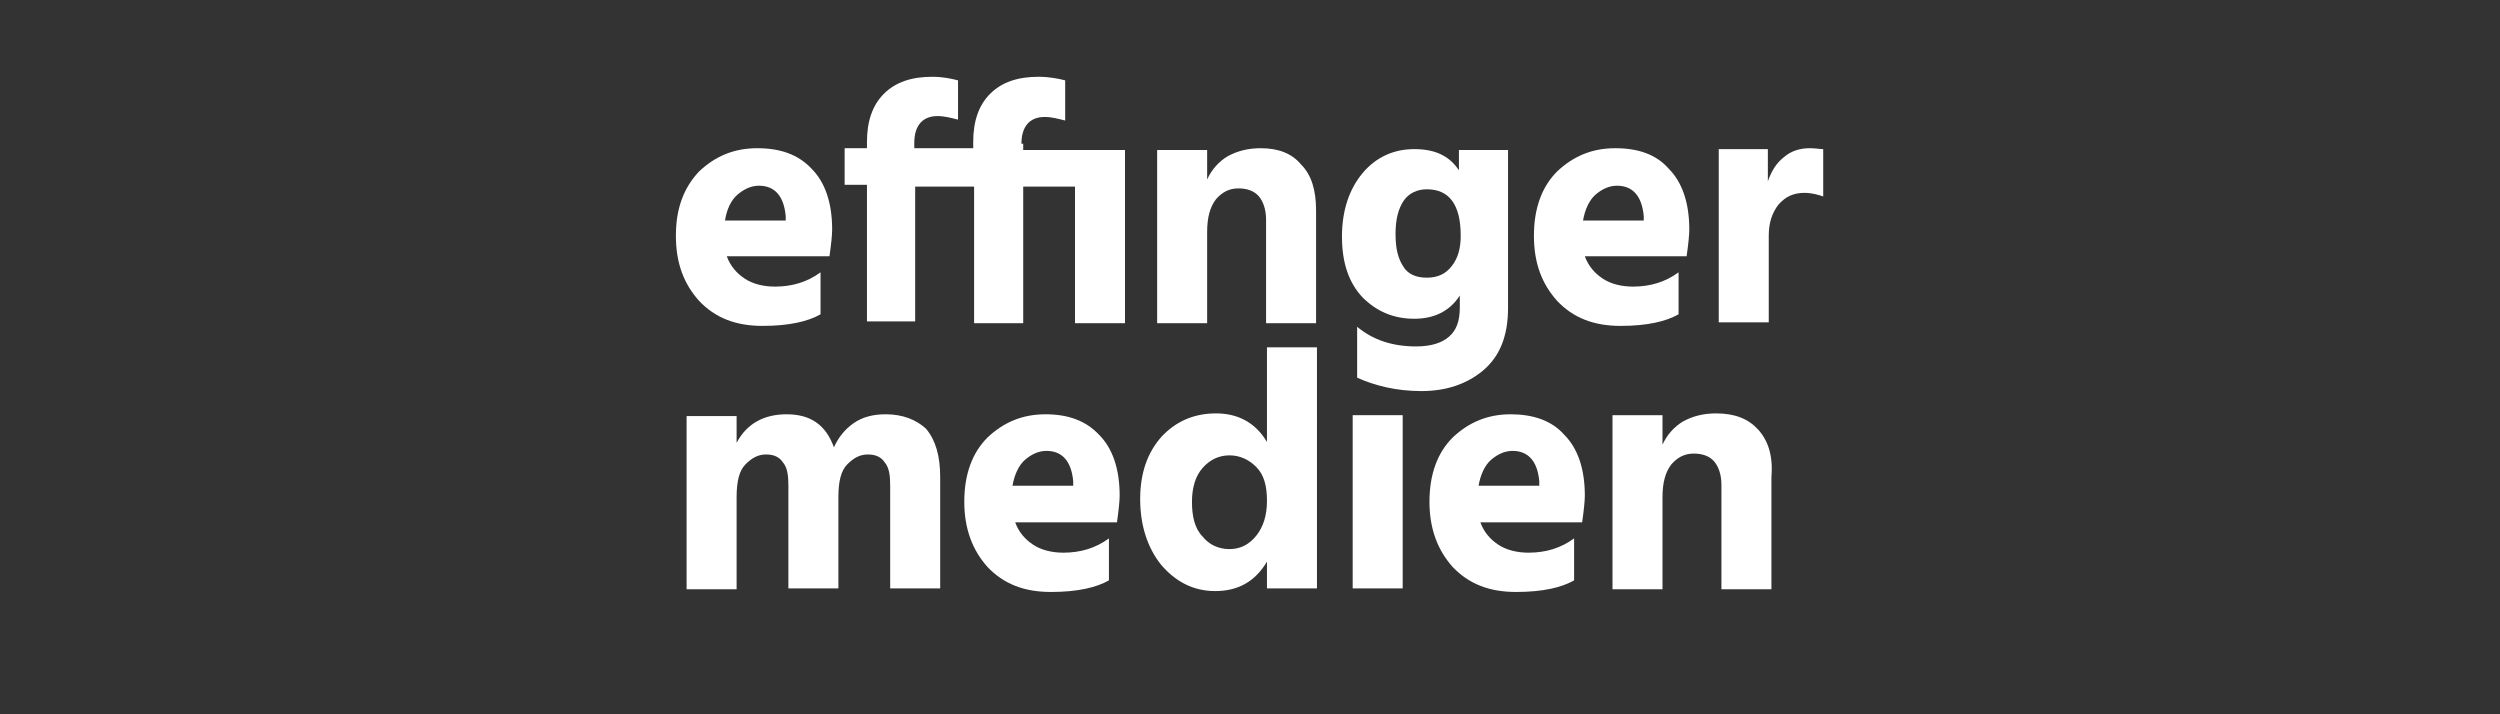
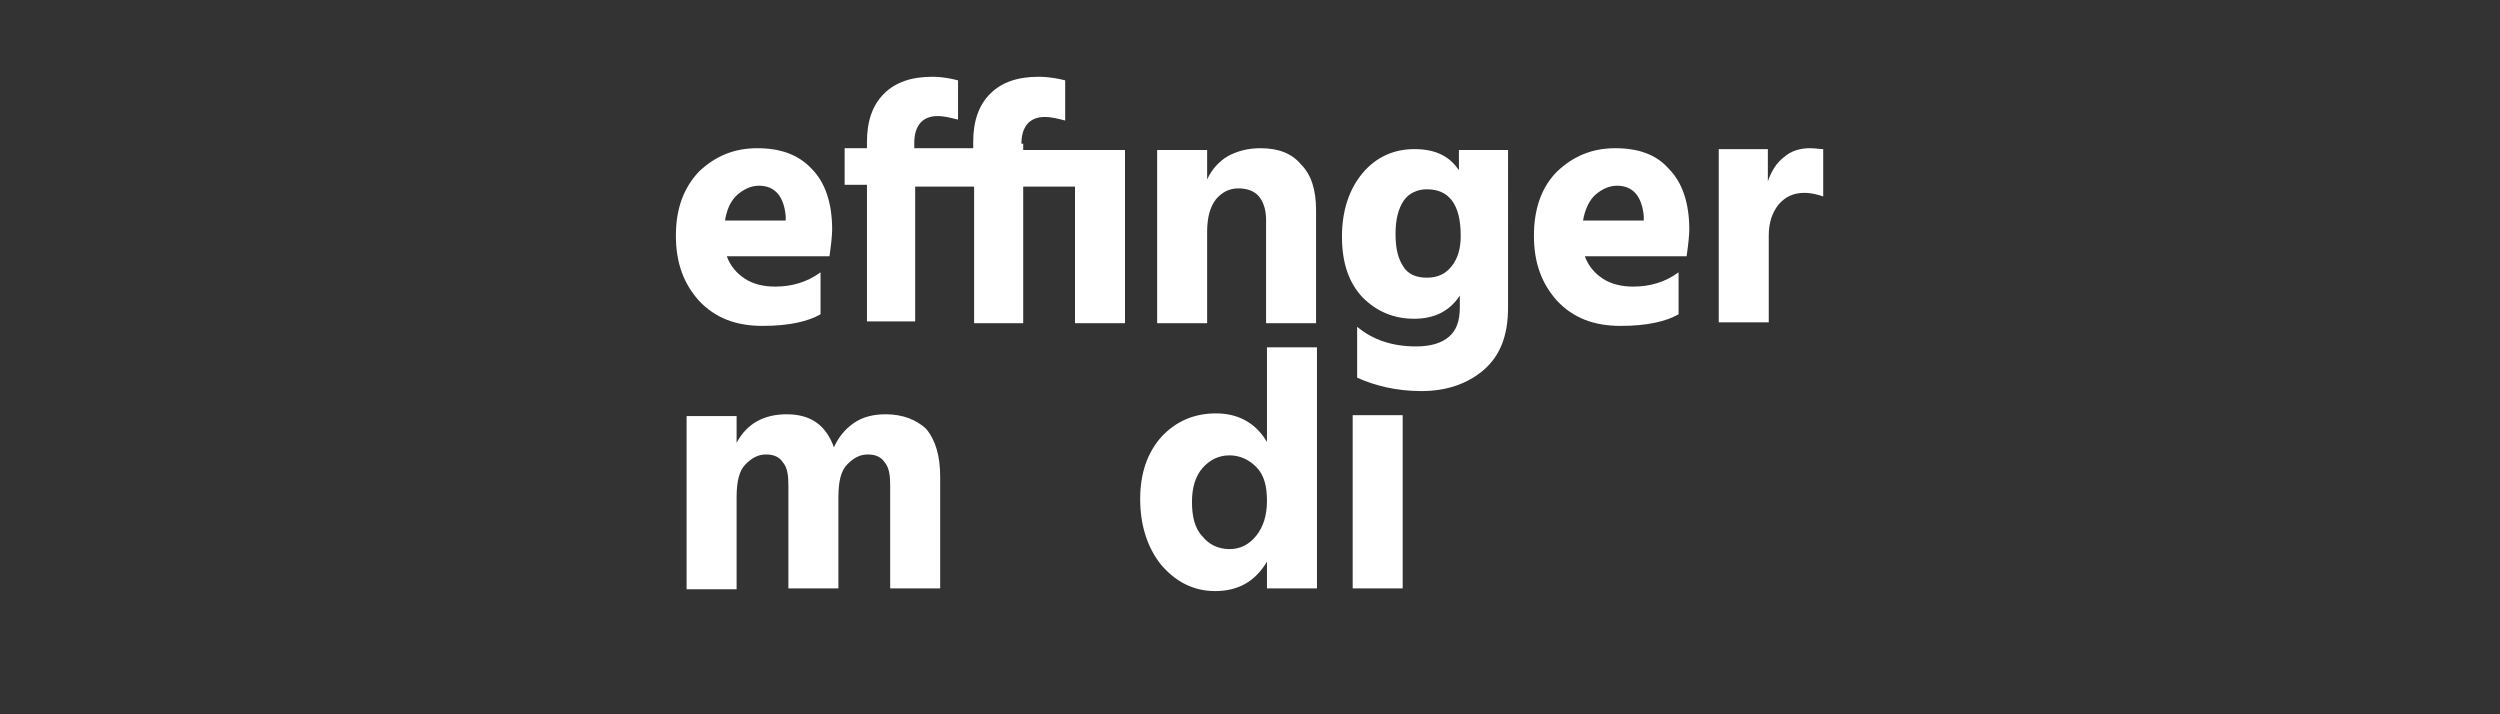
<svg xmlns="http://www.w3.org/2000/svg" version="1.1" x="0px" y="0px" viewBox="0 0 280 80" style="enable-background:new 0 0 280 80;" xml:space="preserve">
  <rect x="0" y="0" width="280" height="80" fill="#333333" stroke="none" />
  <style type="text/css">
	.st0{fill:none;}
	.st1{display:none;}
	.st2{display:inline;}
	.st3{fill:#FFFFFF;}
	.st4{fill:#D20513;}
	.st5{fill:#D20613;}
	.st6{fill:#6F6F6E;}
	.st7{fill:#E7633A;}
	.st8{clip-path:url(#SVGID_00000089568052473882225130000000317830248794493072_);fill:none;stroke:#213A84;stroke-width:0.371;}
	.st9{fill:#213A84;}
	.st10{fill:#E37330;}
	.st11{clip-path:url(#SVGID_00000044899167356036280750000008940527053688631439_);fill:#213A84;}
	.st12{clip-path:url(#SVGID_00000044899167356036280750000008940527053688631439_);fill:#FFFFFF;}
	.st13{fill:#245885;}
	.st14{fill:#BABEC1;}
	.st15{display:inline;fill:#004379;}
	.st16{display:inline;fill:#AAAAAA;}
	.st17{display:inline;fill:#1D1D1B;}
	.st18{clip-path:url(#SVGID_00000160890851590018666330000012263662941802665641_);fill:#1D1D1B;}
	.st19{clip-path:url(#SVGID_00000160890851590018666330000012263662941802665641_);fill:#FFC400;}
	.st20{clip-path:url(#SVGID_00000176751209760555465350000013306349170782718082_);fill:#A87919;}
	.st21{clip-path:url(#SVGID_00000176751209760555465350000013306349170782718082_);fill:#AA7A19;}
	.st22{clip-path:url(#SVGID_00000176751209760555465350000013306349170782718082_);fill:#AB7A18;}
	.st23{clip-path:url(#SVGID_00000176751209760555465350000013306349170782718082_);fill:#AC7B18;}
	.st24{clip-path:url(#SVGID_00000176751209760555465350000013306349170782718082_);fill:#AD7C18;}
	.st25{clip-path:url(#SVGID_00000176751209760555465350000013306349170782718082_);fill:#AE7C17;}
	.st26{clip-path:url(#SVGID_00000176751209760555465350000013306349170782718082_);fill:#AF7D17;}
	.st27{clip-path:url(#SVGID_00000176751209760555465350000013306349170782718082_);fill:#B07E17;}
	.st28{clip-path:url(#SVGID_00000176751209760555465350000013306349170782718082_);fill:#B17F16;}
	.st29{clip-path:url(#SVGID_00000176751209760555465350000013306349170782718082_);fill:#B27F16;}
	.st30{clip-path:url(#SVGID_00000176751209760555465350000013306349170782718082_);fill:#B38015;}
	.st31{clip-path:url(#SVGID_00000176751209760555465350000013306349170782718082_);fill:#B48015;}
	.st32{clip-path:url(#SVGID_00000176751209760555465350000013306349170782718082_);fill:#B58014;}
	.st33{clip-path:url(#SVGID_00000176751209760555465350000013306349170782718082_);fill:#B78014;}
	.st34{clip-path:url(#SVGID_00000176751209760555465350000013306349170782718082_);fill:#B88013;}
	.st35{clip-path:url(#SVGID_00000176751209760555465350000013306349170782718082_);fill:#BA8012;}
	.st36{clip-path:url(#SVGID_00000176751209760555465350000013306349170782718082_);fill:#BB8011;}
	.st37{clip-path:url(#SVGID_00000176751209760555465350000013306349170782718082_);fill:#BC8011;}
	.st38{clip-path:url(#SVGID_00000176751209760555465350000013306349170782718082_);fill:#BC8010;}
	.st39{clip-path:url(#SVGID_00000176751209760555465350000013306349170782718082_);fill:#BD8010;}
	.st40{clip-path:url(#SVGID_00000176751209760555465350000013306349170782718082_);fill:#BE810F;}
	.st41{clip-path:url(#SVGID_00000176751209760555465350000013306349170782718082_);fill:#BF810F;}
	.st42{clip-path:url(#SVGID_00000176751209760555465350000013306349170782718082_);fill:#C0820E;}
	.st43{clip-path:url(#SVGID_00000176751209760555465350000013306349170782718082_);fill:#C1830E;}
	.st44{clip-path:url(#SVGID_00000176751209760555465350000013306349170782718082_);fill:#C2830D;}
	.st45{clip-path:url(#SVGID_00000176751209760555465350000013306349170782718082_);fill:#C3840C;}
	.st46{clip-path:url(#SVGID_00000176751209760555465350000013306349170782718082_);fill:#C4850C;}
	.st47{clip-path:url(#SVGID_00000176751209760555465350000013306349170782718082_);fill:#C5850B;}
	.st48{clip-path:url(#SVGID_00000176751209760555465350000013306349170782718082_);fill:#C68609;}
	.st49{clip-path:url(#SVGID_00000176751209760555465350000013306349170782718082_);fill:#C88708;}
	.st50{clip-path:url(#SVGID_00000176751209760555465350000013306349170782718082_);fill:#C88807;}
	.st51{clip-path:url(#SVGID_00000176751209760555465350000013306349170782718082_);fill:#CA8807;}
	.st52{clip-path:url(#SVGID_00000176751209760555465350000013306349170782718082_);fill:#CA8906;}
	.st53{clip-path:url(#SVGID_00000176751209760555465350000013306349170782718082_);fill:#CB8A05;}
	.st54{clip-path:url(#SVGID_00000176751209760555465350000013306349170782718082_);fill:#CC8B04;}
	.st55{clip-path:url(#SVGID_00000176751209760555465350000013306349170782718082_);fill:#CD8B03;}
	.st56{clip-path:url(#SVGID_00000176751209760555465350000013306349170782718082_);fill:#CE8C02;}
	.st57{clip-path:url(#SVGID_00000176751209760555465350000013306349170782718082_);fill:#CF8D01;}
	.st58{clip-path:url(#SVGID_00000176751209760555465350000013306349170782718082_);fill:#D08D00;}
	.st59{clip-path:url(#SVGID_00000176751209760555465350000013306349170782718082_);fill:#D18E00;}
	.st60{clip-path:url(#SVGID_00000176751209760555465350000013306349170782718082_);fill:#D28F00;}
	.st61{clip-path:url(#SVGID_00000176751209760555465350000013306349170782718082_);fill:#D39000;}
	.st62{clip-path:url(#SVGID_00000176751209760555465350000013306349170782718082_);fill:#D49000;}
	.st63{clip-path:url(#SVGID_00000176751209760555465350000013306349170782718082_);fill:#D59100;}
	.st64{clip-path:url(#SVGID_00000176751209760555465350000013306349170782718082_);fill:#D69200;}
	.st65{clip-path:url(#SVGID_00000176751209760555465350000013306349170782718082_);fill:#D79300;}
	.st66{clip-path:url(#SVGID_00000176751209760555465350000013306349170782718082_);fill:#D89400;}
	.st67{clip-path:url(#SVGID_00000176751209760555465350000013306349170782718082_);fill:#D99400;}
	.st68{clip-path:url(#SVGID_00000176751209760555465350000013306349170782718082_);fill:#DA9500;}
	.st69{clip-path:url(#SVGID_00000176751209760555465350000013306349170782718082_);fill:#DB9600;}
	.st70{clip-path:url(#SVGID_00000176751209760555465350000013306349170782718082_);fill:#DC9700;}
	.st71{clip-path:url(#SVGID_00000176751209760555465350000013306349170782718082_);fill:#DD9700;}
	.st72{clip-path:url(#SVGID_00000176751209760555465350000013306349170782718082_);fill:#DE9800;}
	.st73{clip-path:url(#SVGID_00000176751209760555465350000013306349170782718082_);fill:#DF9800;}
	.st74{clip-path:url(#SVGID_00000176751209760555465350000013306349170782718082_);fill:#E09A00;}
	.st75{clip-path:url(#SVGID_00000176751209760555465350000013306349170782718082_);fill:#E19A00;}
	.st76{clip-path:url(#SVGID_00000176751209760555465350000013306349170782718082_);fill:#E29B00;}
	.st77{clip-path:url(#SVGID_00000176751209760555465350000013306349170782718082_);fill:#E39B00;}
	.st78{clip-path:url(#SVGID_00000176751209760555465350000013306349170782718082_);fill:#E49C00;}
	.st79{clip-path:url(#SVGID_00000176751209760555465350000013306349170782718082_);fill:#E59D00;}
	.st80{clip-path:url(#SVGID_00000176751209760555465350000013306349170782718082_);fill:#E69E00;}
	.st81{clip-path:url(#SVGID_00000176751209760555465350000013306349170782718082_);fill:#E79E00;}
	.st82{clip-path:url(#SVGID_00000176751209760555465350000013306349170782718082_);fill:#E89F00;}
	.st83{clip-path:url(#SVGID_00000176751209760555465350000013306349170782718082_);fill:#EAA100;}
	.st84{clip-path:url(#SVGID_00000176751209760555465350000013306349170782718082_);fill:#EBA100;}
	.st85{clip-path:url(#SVGID_00000176751209760555465350000013306349170782718082_);fill:#ECA200;}
	.st86{clip-path:url(#SVGID_00000176751209760555465350000013306349170782718082_);fill:#EDA300;}
	.st87{clip-path:url(#SVGID_00000176751209760555465350000013306349170782718082_);fill:#EEA400;}
	.st88{clip-path:url(#SVGID_00000176751209760555465350000013306349170782718082_);fill:#EFA500;}
	.st89{clip-path:url(#SVGID_00000176751209760555465350000013306349170782718082_);fill:#F0A500;}
	.st90{clip-path:url(#SVGID_00000176751209760555465350000013306349170782718082_);fill:#F1A600;}
	.st91{clip-path:url(#SVGID_00000067226847067934437130000001269043509727180941_);fill:#FFC400;}
	.st92{clip-path:url(#SVGID_00000181808399839680971130000013820535803849652159_);fill:#EDA300;}
	.st93{clip-path:url(#SVGID_00000181808399839680971130000013820535803849652159_);fill:#EEA400;}
	.st94{clip-path:url(#SVGID_00000181808399839680971130000013820535803849652159_);fill:#EFA500;}
	.st95{clip-path:url(#SVGID_00000181808399839680971130000013820535803849652159_);fill:#F0A500;}
	.st96{clip-path:url(#SVGID_00000181808399839680971130000013820535803849652159_);fill:#F1A600;}
	.st97{display:inline;fill:none;}
	.st98{fill:#808889;}
	.st99{fill:#005A57;}
	.st100{fill:#E56608;}
	.st101{fill:#E35822;}
	.st102{fill:#1D1D1B;}
	.st103{display:inline;fill:#221F1F;}
	.st104{fill:#221F1F;}
	.st105{fill:#BE0000;}
	.st106{display:inline;fill:#FFFFFF;}
	.st107{display:inline;fill:#AF272D;}
	.st108{fill:#E87D04;}
	.st109{fill:#9C224B;}
	.st110{fill:#1B1E21;}
	.st111{fill:#007DA3;}
	.st112{display:inline;fill:none;stroke:#1D1D1B;stroke-width:3;stroke-miterlimit:10;}
	.st113{fill:#AAAAAA;}
	.st114{clip-path:url(#SVGID_00000008129522070980439470000009205649409179897237_);fill:none;stroke:#213A84;stroke-width:0.371;}
	.st115{clip-path:url(#SVGID_00000158710420025539766460000002911892316044390825_);fill:#213A84;}
	.st116{clip-path:url(#SVGID_00000158710420025539766460000002911892316044390825_);fill:#FFFFFF;}
</style>
  <g id="Rahmen">
    <rect class="st0" width="280" height="80" />
  </g>
  <g id="bg" class="st1">
    <rect class="st2" width="280" height="80" />
  </g>
  <g id="Logos_Originalfarben" class="st1">
    <g id="Wortbildmarke" class="st2">
	</g>
    <g class="st2">
      <path class="st13" d="M84.8,16.6c-2.6,0-4.7,0.9-6.5,2.6c-1.7,1.8-2.6,4.1-2.6,7.2s0.9,5.4,2.6,7.3c1.8,1.9,4.1,2.8,7.1,2.8    c3,0,5.1-0.5,6.5-1.3v-4.7c-1.5,1.1-3.2,1.6-5.1,1.6c-1.3,0-2.5-0.3-3.4-0.9c-0.9-0.6-1.6-1.4-2-2.5h11.5c0.2-1.4,0.3-2.4,0.3-3    c0-3-0.8-5.3-2.3-6.8C89.4,17.3,87.4,16.6,84.8,16.6 M88,24.7h-6.8c0.2-1.3,0.7-2.3,1.4-2.9c0.7-0.6,1.5-1,2.4-1    c1.8,0,2.8,1.2,3,3.4V24.7z" />
      <path class="st13" d="M114.4,16.1c0-1.9,0.9-3,2.6-3c0.8,0,1.5,0.2,2.3,0.4V9c-0.8-0.2-1.8-0.4-3-0.4c-2.3,0-4.1,0.6-5.4,1.9    c-1.3,1.3-1.9,3.1-1.9,5.4v0.7h-6.6v-0.6c0-1.9,0.9-3,2.6-3c0.8,0,1.5,0.2,2.3,0.4V9c-0.8-0.2-1.7-0.4-2.9-0.4    c-2.3,0-4.1,0.6-5.4,1.9c-1.3,1.3-1.9,3.1-1.9,5.4v0.7h-2.5v4.1h2.5v15.3h5.4V20.9h6.6v15.3h5.5V20.9h5.8v15.3h5.6V16.8h-11.4    V16.1z" />
      <path class="st13" d="M141.2,16.6c-1.4,0-2.6,0.3-3.7,0.9c-1,0.6-1.8,1.5-2.3,2.6v-3.3h-5.6v19.4h5.6V26c0-1.6,0.3-2.8,1-3.7    c0.7-0.8,1.5-1.2,2.5-1.2c1,0,1.8,0.3,2.3,0.9c0.5,0.6,0.8,1.5,0.8,2.6v11.6h5.6V23.6c0-2.3-0.5-4-1.7-5.2    C144.7,17.2,143.2,16.6,141.2,16.6" />
      <path class="st13" d="M163.6,19.4c-1.1-1.9-2.8-2.7-5.2-2.7c-2.3,0-4.3,0.9-5.8,2.7c-1.5,1.8-2.3,4.2-2.3,7.1c0,3,0.8,5.2,2.3,6.8    c1.6,1.6,3.5,2.4,5.8,2.4c2.3,0,4-0.9,5.1-2.6v1.3c0,1.6-0.4,2.6-1.2,3.3c-0.8,0.7-2,1.1-3.7,1.1c-2.6,0-4.8-0.7-6.6-2.2v5.7    c2,0.9,4.4,1.5,7.2,1.5c2.8,0,5.1-0.8,6.9-2.3c1.9-1.6,2.8-3.9,2.8-7V16.8h-5.5V19.4L163.6,19.4z M162.6,29.8    c-0.7,0.9-1.6,1.3-2.8,1.3c-1.2,0-2.1-0.4-2.6-1.2c-0.6-0.9-0.9-2-0.9-3.7c0-1.6,0.3-2.8,0.9-3.7c0.6-0.9,1.6-1.3,2.6-1.3    c2.5,0,3.8,1.7,3.8,5.2C163.6,27.8,163.3,28.9,162.6,29.8" />
      <path class="st13" d="M180.9,16.6c-2.6,0-4.7,0.9-6.5,2.6c-1.7,1.7-2.6,4.1-2.6,7.2s0.9,5.4,2.6,7.3c1.8,1.9,4.1,2.8,7.1,2.8    c3,0,5.1-0.5,6.5-1.3v-4.7c-1.5,1.1-3.2,1.6-5.1,1.6c-1.3,0-2.5-0.3-3.4-0.9c-0.9-0.6-1.6-1.4-2-2.5h11.4c0.2-1.4,0.3-2.4,0.3-3    c0-3-0.8-5.3-2.3-6.8C185.5,17.3,183.5,16.6,180.9,16.6 M184.1,24.7h-6.8c0.2-1.2,0.7-2.3,1.4-2.9s1.5-1,2.4-1    c1.8,0,2.8,1.2,3,3.4V24.7L184.1,24.7z" />
-       <path class="st13" d="M202.7,16.6c-1.1,0-2.1,0.3-2.9,1c-0.9,0.7-1.4,1.6-1.8,2.7v-3.6h-5.5v19.4h5.6v-9.7c0-1.5,0.4-2.6,1.1-3.5    c0.8-0.9,1.7-1.3,2.9-1.3c0.8,0,1.5,0.2,2.1,0.4v-5.3C203.8,16.7,203.3,16.6,202.7,16.6" />
+       <path class="st13" d="M202.7,16.6c-1.1,0-2.1,0.3-2.9,1c-0.9,0.7-1.4,1.6-1.8,2.7v-3.6h-5.5v19.4h5.6c0-1.5,0.4-2.6,1.1-3.5    c0.8-0.9,1.7-1.3,2.9-1.3c0.8,0,1.5,0.2,2.1,0.4v-5.3C203.8,16.7,203.3,16.6,202.7,16.6" />
      <path class="st14" d="M99.2,46.4c-1.4,0-2.6,0.3-3.6,1c-1,0.7-1.7,1.6-2.2,2.7c-0.9-2.5-2.6-3.7-5.3-3.7c-2.6,0-4.5,1.1-5.6,3.2    v-3h-5.6V66h5.6V55.7c0-1.8,0.3-3,1-3.7c0.7-0.7,1.4-1.1,2.3-1.1c0.9,0,1.5,0.3,1.9,0.9c0.5,0.6,0.6,1.5,0.6,2.6v11.5h5.6V55.7    c0-1.8,0.3-3,1-3.7c0.7-0.7,1.4-1.1,2.3-1.1s1.5,0.3,1.9,0.9c0.5,0.6,0.6,1.5,0.6,2.6v11.5h5.6V53.4c0-2.3-0.5-4.1-1.6-5.4    C102.6,47,101.1,46.4,99.2,46.4" />
-       <path class="st14" d="M117.1,46.4c-2.6,0-4.7,0.9-6.5,2.6c-1.7,1.7-2.6,4.1-2.6,7.2c0,3,0.9,5.4,2.6,7.3c1.8,1.9,4.1,2.8,7.1,2.8    c3,0,5.1-0.5,6.5-1.3v-4.7c-1.5,1.1-3.2,1.6-5.1,1.6c-1.3,0-2.5-0.3-3.4-0.9c-0.9-0.6-1.6-1.4-2-2.5h11.4c0.2-1.4,0.3-2.4,0.3-3    c0-3-0.8-5.3-2.3-6.8C121.6,47.1,119.6,46.4,117.1,46.4 M120.2,54.4h-6.8c0.2-1.2,0.7-2.3,1.4-2.9c0.7-0.6,1.5-1,2.4-1    c1.8,0,2.8,1.2,3,3.4V54.4L120.2,54.4z" />
      <path class="st14" d="M141.9,49.5c-1.3-2.2-3.3-3.2-5.7-3.2c-2.5,0-4.5,0.9-6.1,2.6c-1.6,1.8-2.4,4.1-2.4,7s0.8,5.4,2.3,7.3    c1.6,1.9,3.6,3,6.1,3c2.6,0,4.5-1.1,5.8-3.3v3h5.6V38.9h-5.6V49.5z M140.7,60c-0.8,1-1.8,1.5-3,1.5c-1.2,0-2.3-0.5-3-1.4    c-0.9-0.9-1.2-2.3-1.2-3.9c0-1.6,0.4-2.9,1.2-3.8c0.8-0.9,1.8-1.4,3-1.4c1.2,0,2.2,0.5,3,1.3c0.9,0.9,1.2,2.2,1.2,3.8    C141.9,57.7,141.5,59,140.7,60" />
      <rect x="151.5" y="46.5" class="st14" width="5.6" height="19.4" />
      <path class="st14" d="M169.2,46.4c-2.6,0-4.7,0.9-6.5,2.6c-1.7,1.7-2.6,4.1-2.6,7.2c0,3,0.9,5.4,2.6,7.3c1.8,1.9,4.1,2.8,7.1,2.8    c3,0,5.1-0.5,6.5-1.3v-4.7c-1.5,1.1-3.2,1.6-5.1,1.6c-1.3,0-2.5-0.3-3.4-0.9c-0.9-0.6-1.6-1.4-2-2.5h11.4c0.2-1.4,0.3-2.4,0.3-3    c0-3-0.8-5.3-2.3-6.8C173.8,47.1,171.7,46.4,169.2,46.4 M172.4,54.4h-6.8c0.2-1.2,0.7-2.3,1.4-2.9c0.7-0.6,1.5-1,2.4-1    c1.8,0,2.8,1.2,3,3.4V54.4L172.4,54.4z" />
      <path class="st14" d="M196.9,48.1c-1.1-1.2-2.6-1.8-4.7-1.8c-1.4,0-2.6,0.3-3.7,0.9c-1,0.6-1.8,1.5-2.3,2.6v-3.3h-5.6V66h5.6V55.7    c0-1.6,0.3-2.8,1-3.7c0.7-0.8,1.5-1.2,2.5-1.2c1,0,1.8,0.3,2.3,0.9c0.5,0.6,0.8,1.5,0.8,2.6V66h5.6V53.4    C198.6,51,198,49.3,196.9,48.1" />
    </g>
  </g>
  <g id="Logos_weiß">
    <g id="Wortbildmarke_Kopie">
	</g>
    <g>
      <path class="st3" d="M84.8,16.6c-2.6,0-4.7,0.9-6.5,2.6c-1.7,1.8-2.6,4.1-2.6,7.2s0.9,5.4,2.6,7.3c1.8,1.9,4.1,2.8,7.1,2.8    c3,0,5.1-0.5,6.5-1.3v-4.7c-1.5,1.1-3.2,1.6-5.1,1.6c-1.3,0-2.5-0.3-3.4-0.9c-0.9-0.6-1.6-1.4-2-2.5h11.5c0.2-1.4,0.3-2.4,0.3-3    c0-3-0.8-5.3-2.3-6.8C89.4,17.3,87.4,16.6,84.8,16.6 M88,24.7h-6.8c0.2-1.3,0.7-2.3,1.4-2.9c0.7-0.6,1.5-1,2.4-1    c1.8,0,2.8,1.2,3,3.4V24.7z" />
      <path class="st3" d="M114.4,16.1c0-1.9,0.9-3,2.6-3c0.8,0,1.5,0.2,2.3,0.4V9c-0.8-0.2-1.8-0.4-3-0.4c-2.3,0-4.1,0.6-5.4,1.9    c-1.3,1.3-1.9,3.1-1.9,5.4v0.7h-6.6v-0.6c0-1.9,0.9-3,2.6-3c0.8,0,1.5,0.2,2.3,0.4V9c-0.8-0.2-1.7-0.4-2.9-0.4    c-2.3,0-4.1,0.6-5.4,1.9c-1.3,1.3-1.9,3.1-1.9,5.4v0.7h-2.5v4.1h2.5v15.3h5.4V20.9h6.6v15.3h5.5V20.9h5.8v15.3h5.6V16.8h-11.4    V16.1z" />
      <path class="st3" d="M141.2,16.6c-1.4,0-2.6,0.3-3.7,0.9c-1,0.6-1.8,1.5-2.3,2.6v-3.3h-5.6v19.4h5.6V26c0-1.6,0.3-2.8,1-3.7    c0.7-0.8,1.5-1.2,2.5-1.2c1,0,1.8,0.3,2.3,0.9c0.5,0.6,0.8,1.5,0.8,2.6v11.6h5.6V23.6c0-2.3-0.5-4-1.7-5.2    C144.7,17.2,143.2,16.6,141.2,16.6" />
      <path class="st3" d="M163.6,19.4c-1.1-1.9-2.8-2.7-5.2-2.7c-2.3,0-4.3,0.9-5.8,2.7c-1.5,1.8-2.3,4.2-2.3,7.1c0,3,0.8,5.2,2.3,6.8    c1.6,1.6,3.5,2.4,5.8,2.4c2.3,0,4-0.9,5.1-2.6v1.3c0,1.6-0.4,2.6-1.2,3.3c-0.8,0.7-2,1.1-3.7,1.1c-2.6,0-4.8-0.7-6.6-2.2v5.7    c2,0.9,4.4,1.5,7.2,1.5c2.8,0,5.1-0.8,6.9-2.3c1.9-1.6,2.8-3.9,2.8-7V16.8h-5.5V19.4L163.6,19.4z M162.6,29.8    c-0.7,0.9-1.6,1.3-2.8,1.3c-1.2,0-2.1-0.4-2.6-1.2c-0.6-0.9-0.9-2-0.9-3.7c0-1.6,0.3-2.8,0.9-3.7c0.6-0.9,1.6-1.3,2.6-1.3    c2.5,0,3.8,1.7,3.8,5.2C163.6,27.8,163.3,28.9,162.6,29.8" />
      <path class="st3" d="M180.9,16.6c-2.6,0-4.7,0.9-6.5,2.6c-1.7,1.7-2.6,4.1-2.6,7.2s0.9,5.4,2.6,7.3c1.8,1.9,4.1,2.8,7.1,2.8    c3,0,5.1-0.5,6.5-1.3v-4.7c-1.5,1.1-3.2,1.6-5.1,1.6c-1.3,0-2.5-0.3-3.4-0.9c-0.9-0.6-1.6-1.4-2-2.5h11.4c0.2-1.4,0.3-2.4,0.3-3    c0-3-0.8-5.3-2.3-6.8C185.5,17.3,183.5,16.6,180.9,16.6 M184.1,24.7h-6.8c0.2-1.2,0.7-2.3,1.4-2.9s1.5-1,2.4-1    c1.8,0,2.8,1.2,3,3.4V24.7L184.1,24.7z" />
      <path class="st3" d="M202.7,16.6c-1.1,0-2.1,0.3-2.9,1c-0.9,0.7-1.4,1.6-1.8,2.7v-3.6h-5.5v19.4h5.6v-9.7c0-1.5,0.4-2.6,1.1-3.5    c0.8-0.9,1.7-1.3,2.9-1.3c0.8,0,1.5,0.2,2.1,0.4v-5.3C203.8,16.7,203.3,16.6,202.7,16.6" />
      <path class="st3" d="M99.2,46.4c-1.4,0-2.6,0.3-3.6,1c-1,0.7-1.7,1.6-2.2,2.7c-0.9-2.5-2.6-3.7-5.3-3.7c-2.6,0-4.5,1.1-5.6,3.2v-3    h-5.6V66h5.6V55.7c0-1.8,0.3-3,1-3.7c0.7-0.7,1.4-1.1,2.3-1.1c0.9,0,1.5,0.3,1.9,0.9c0.5,0.6,0.6,1.5,0.6,2.6v11.5h5.6V55.7    c0-1.8,0.3-3,1-3.7c0.7-0.7,1.4-1.1,2.3-1.1s1.5,0.3,1.9,0.9c0.5,0.6,0.6,1.5,0.6,2.6v11.5h5.6V53.4c0-2.3-0.5-4.1-1.6-5.4    C102.6,47,101.1,46.4,99.2,46.4" />
-       <path class="st3" d="M117.1,46.4c-2.6,0-4.7,0.9-6.5,2.6c-1.7,1.7-2.6,4.1-2.6,7.2c0,3,0.9,5.4,2.6,7.3c1.8,1.9,4.1,2.8,7.1,2.8    c3,0,5.1-0.5,6.5-1.3v-4.7c-1.5,1.1-3.2,1.6-5.1,1.6c-1.3,0-2.5-0.3-3.4-0.9c-0.9-0.6-1.6-1.4-2-2.5h11.4c0.2-1.4,0.3-2.4,0.3-3    c0-3-0.8-5.3-2.3-6.8C121.6,47.1,119.6,46.4,117.1,46.4 M120.2,54.4h-6.8c0.2-1.2,0.7-2.3,1.4-2.9c0.7-0.6,1.5-1,2.4-1    c1.8,0,2.8,1.2,3,3.4V54.4L120.2,54.4z" />
      <path class="st3" d="M141.9,49.5c-1.3-2.2-3.3-3.2-5.7-3.2c-2.5,0-4.5,0.9-6.1,2.6c-1.6,1.8-2.4,4.1-2.4,7s0.8,5.4,2.3,7.3    c1.6,1.9,3.6,3,6.1,3c2.6,0,4.5-1.1,5.8-3.3v3h5.6V38.9h-5.6V49.5z M140.7,60c-0.8,1-1.8,1.5-3,1.5c-1.2,0-2.3-0.5-3-1.4    c-0.9-0.9-1.2-2.3-1.2-3.9c0-1.6,0.4-2.9,1.2-3.8c0.8-0.9,1.8-1.4,3-1.4c1.2,0,2.2,0.5,3,1.3c0.9,0.9,1.2,2.2,1.2,3.8    C141.9,57.7,141.5,59,140.7,60" />
      <rect x="151.5" y="46.5" class="st3" width="5.6" height="19.4" />
-       <path class="st3" d="M169.2,46.4c-2.6,0-4.7,0.9-6.5,2.6c-1.7,1.7-2.6,4.1-2.6,7.2c0,3,0.9,5.4,2.6,7.3c1.8,1.9,4.1,2.8,7.1,2.8    c3,0,5.1-0.5,6.5-1.3v-4.7c-1.5,1.1-3.2,1.6-5.1,1.6c-1.3,0-2.5-0.3-3.4-0.9c-0.9-0.6-1.6-1.4-2-2.5h11.4c0.2-1.4,0.3-2.4,0.3-3    c0-3-0.8-5.3-2.3-6.8C173.8,47.1,171.7,46.4,169.2,46.4 M172.4,54.4h-6.8c0.2-1.2,0.7-2.3,1.4-2.9c0.7-0.6,1.5-1,2.4-1    c1.8,0,2.8,1.2,3,3.4V54.4L172.4,54.4z" />
-       <path class="st3" d="M196.9,48.1c-1.1-1.2-2.6-1.8-4.7-1.8c-1.4,0-2.6,0.3-3.7,0.9c-1,0.6-1.8,1.5-2.3,2.6v-3.3h-5.6V66h5.6V55.7    c0-1.6,0.3-2.8,1-3.7c0.7-0.8,1.5-1.2,2.5-1.2c1,0,1.8,0.3,2.3,0.9c0.5,0.6,0.8,1.5,0.8,2.6V66h5.6V53.4    C198.6,51,198,49.3,196.9,48.1" />
    </g>
  </g>
</svg>